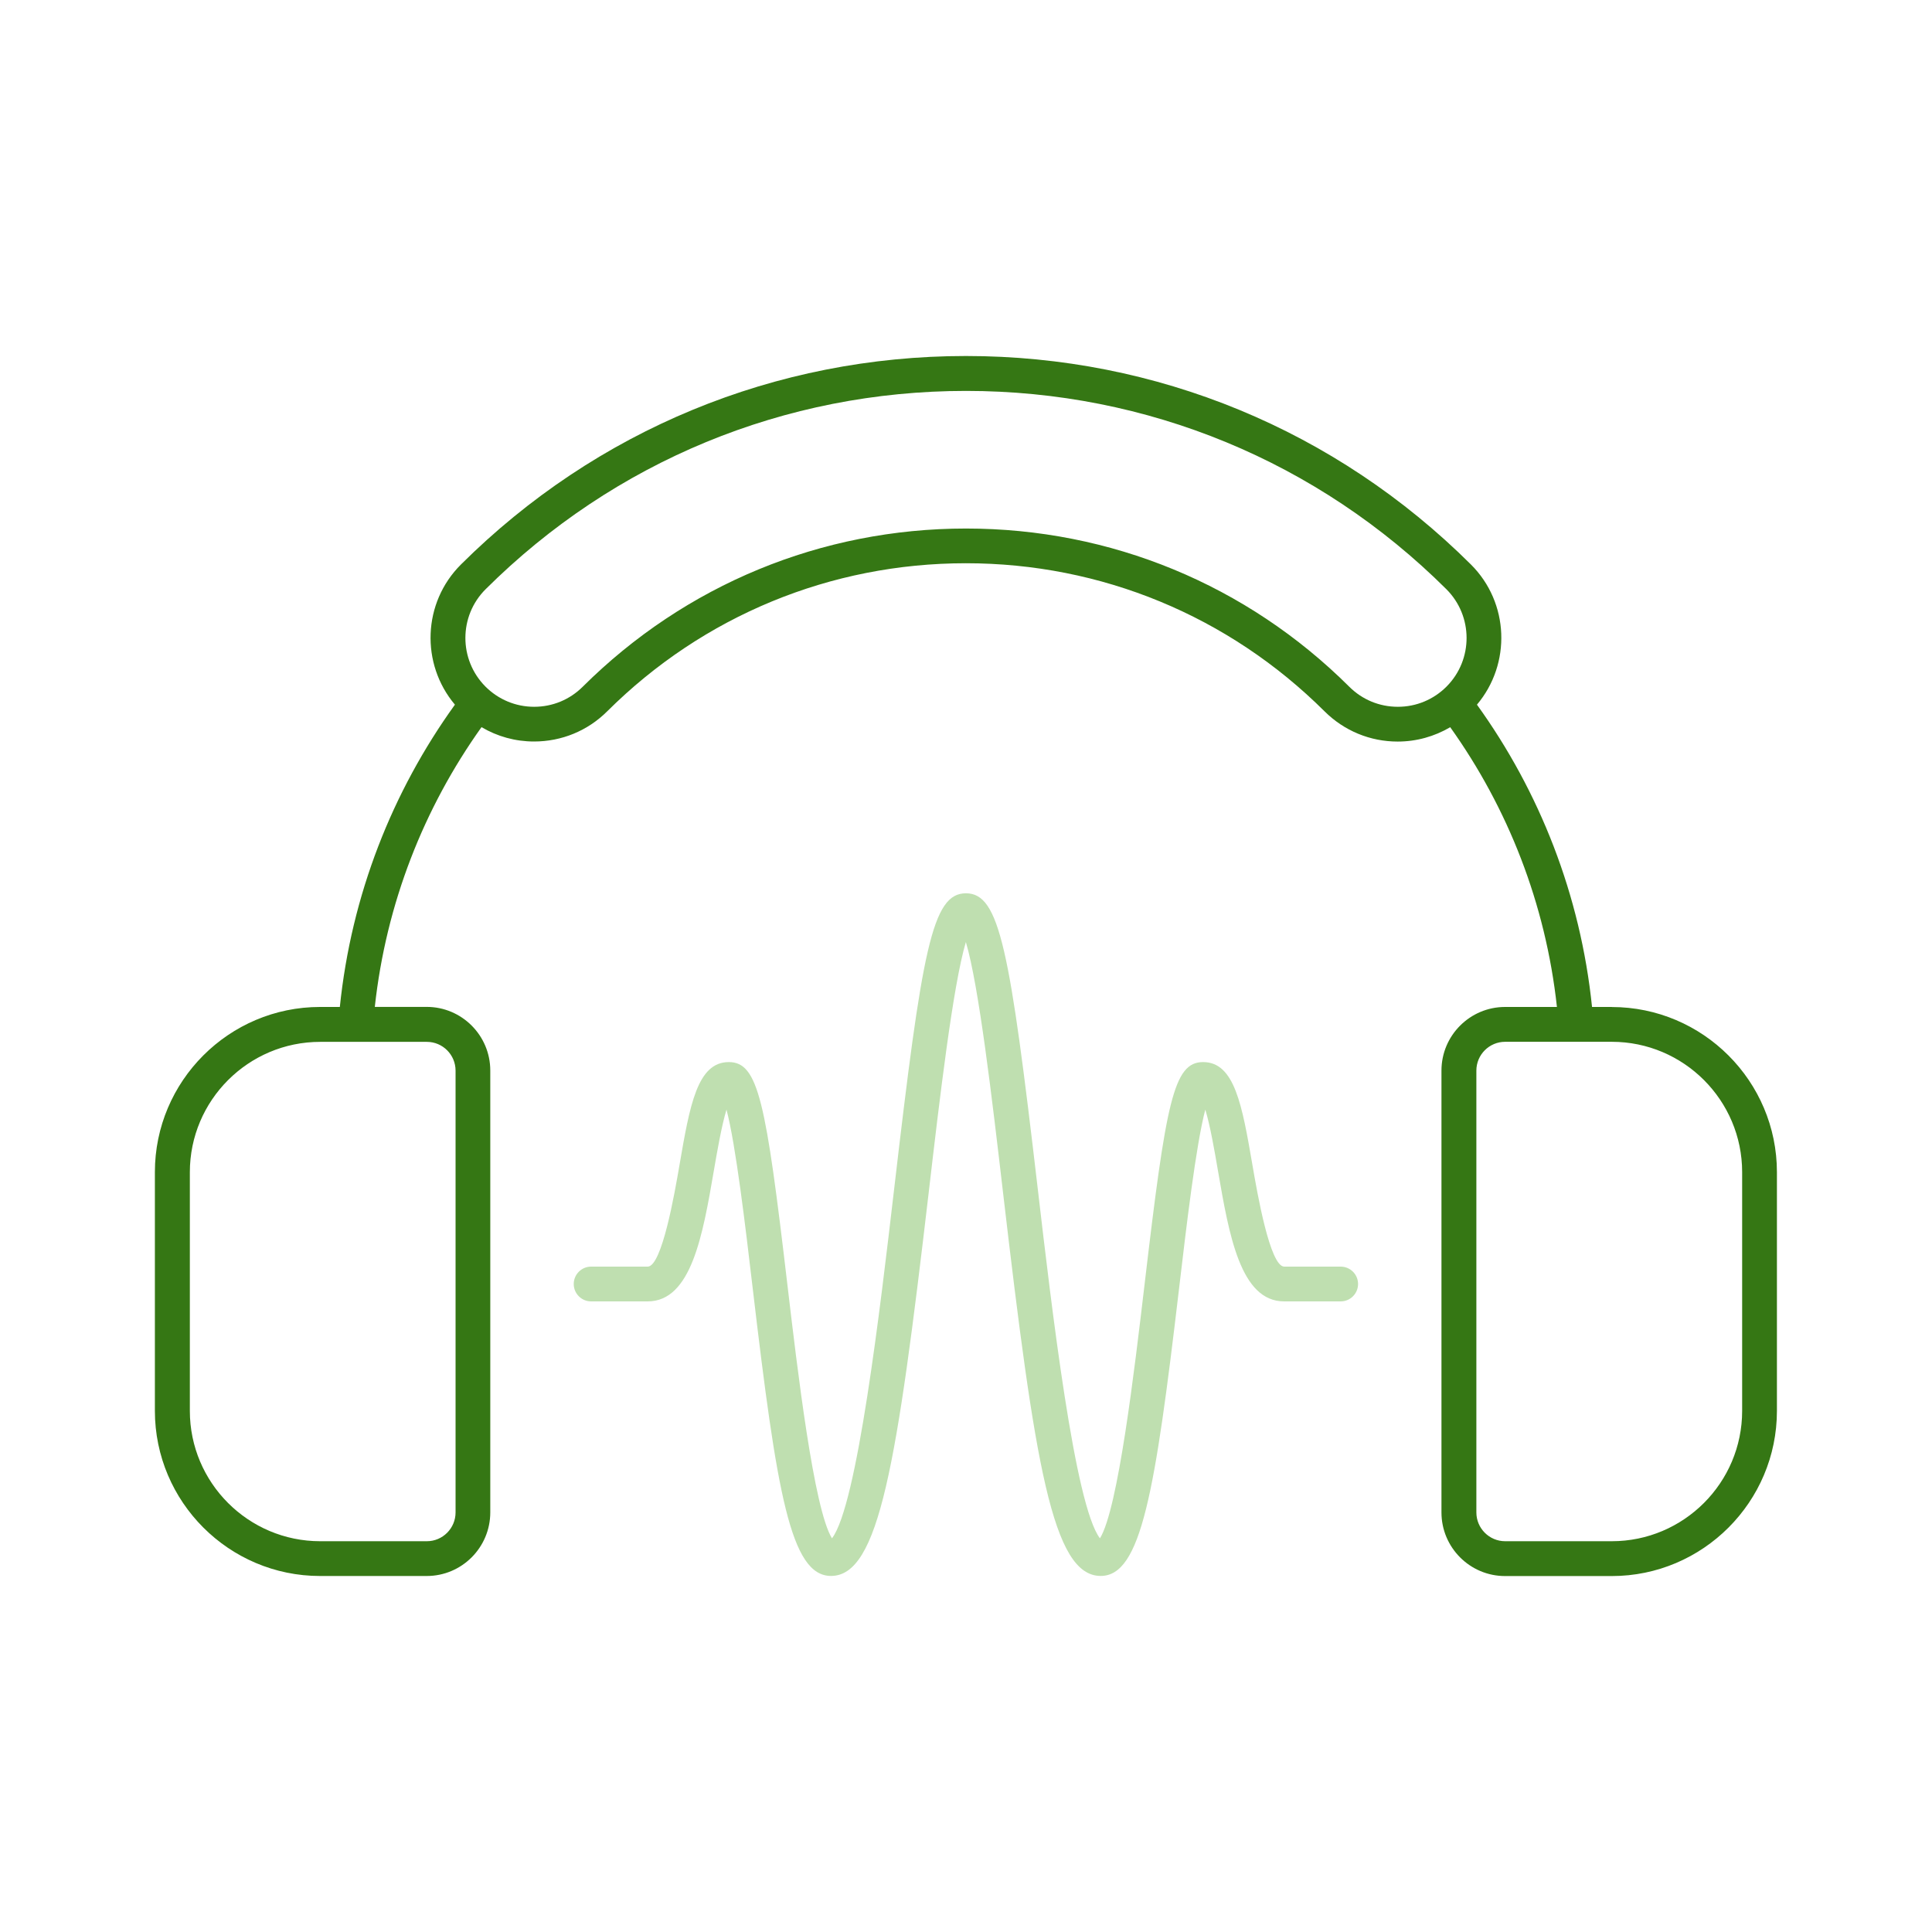
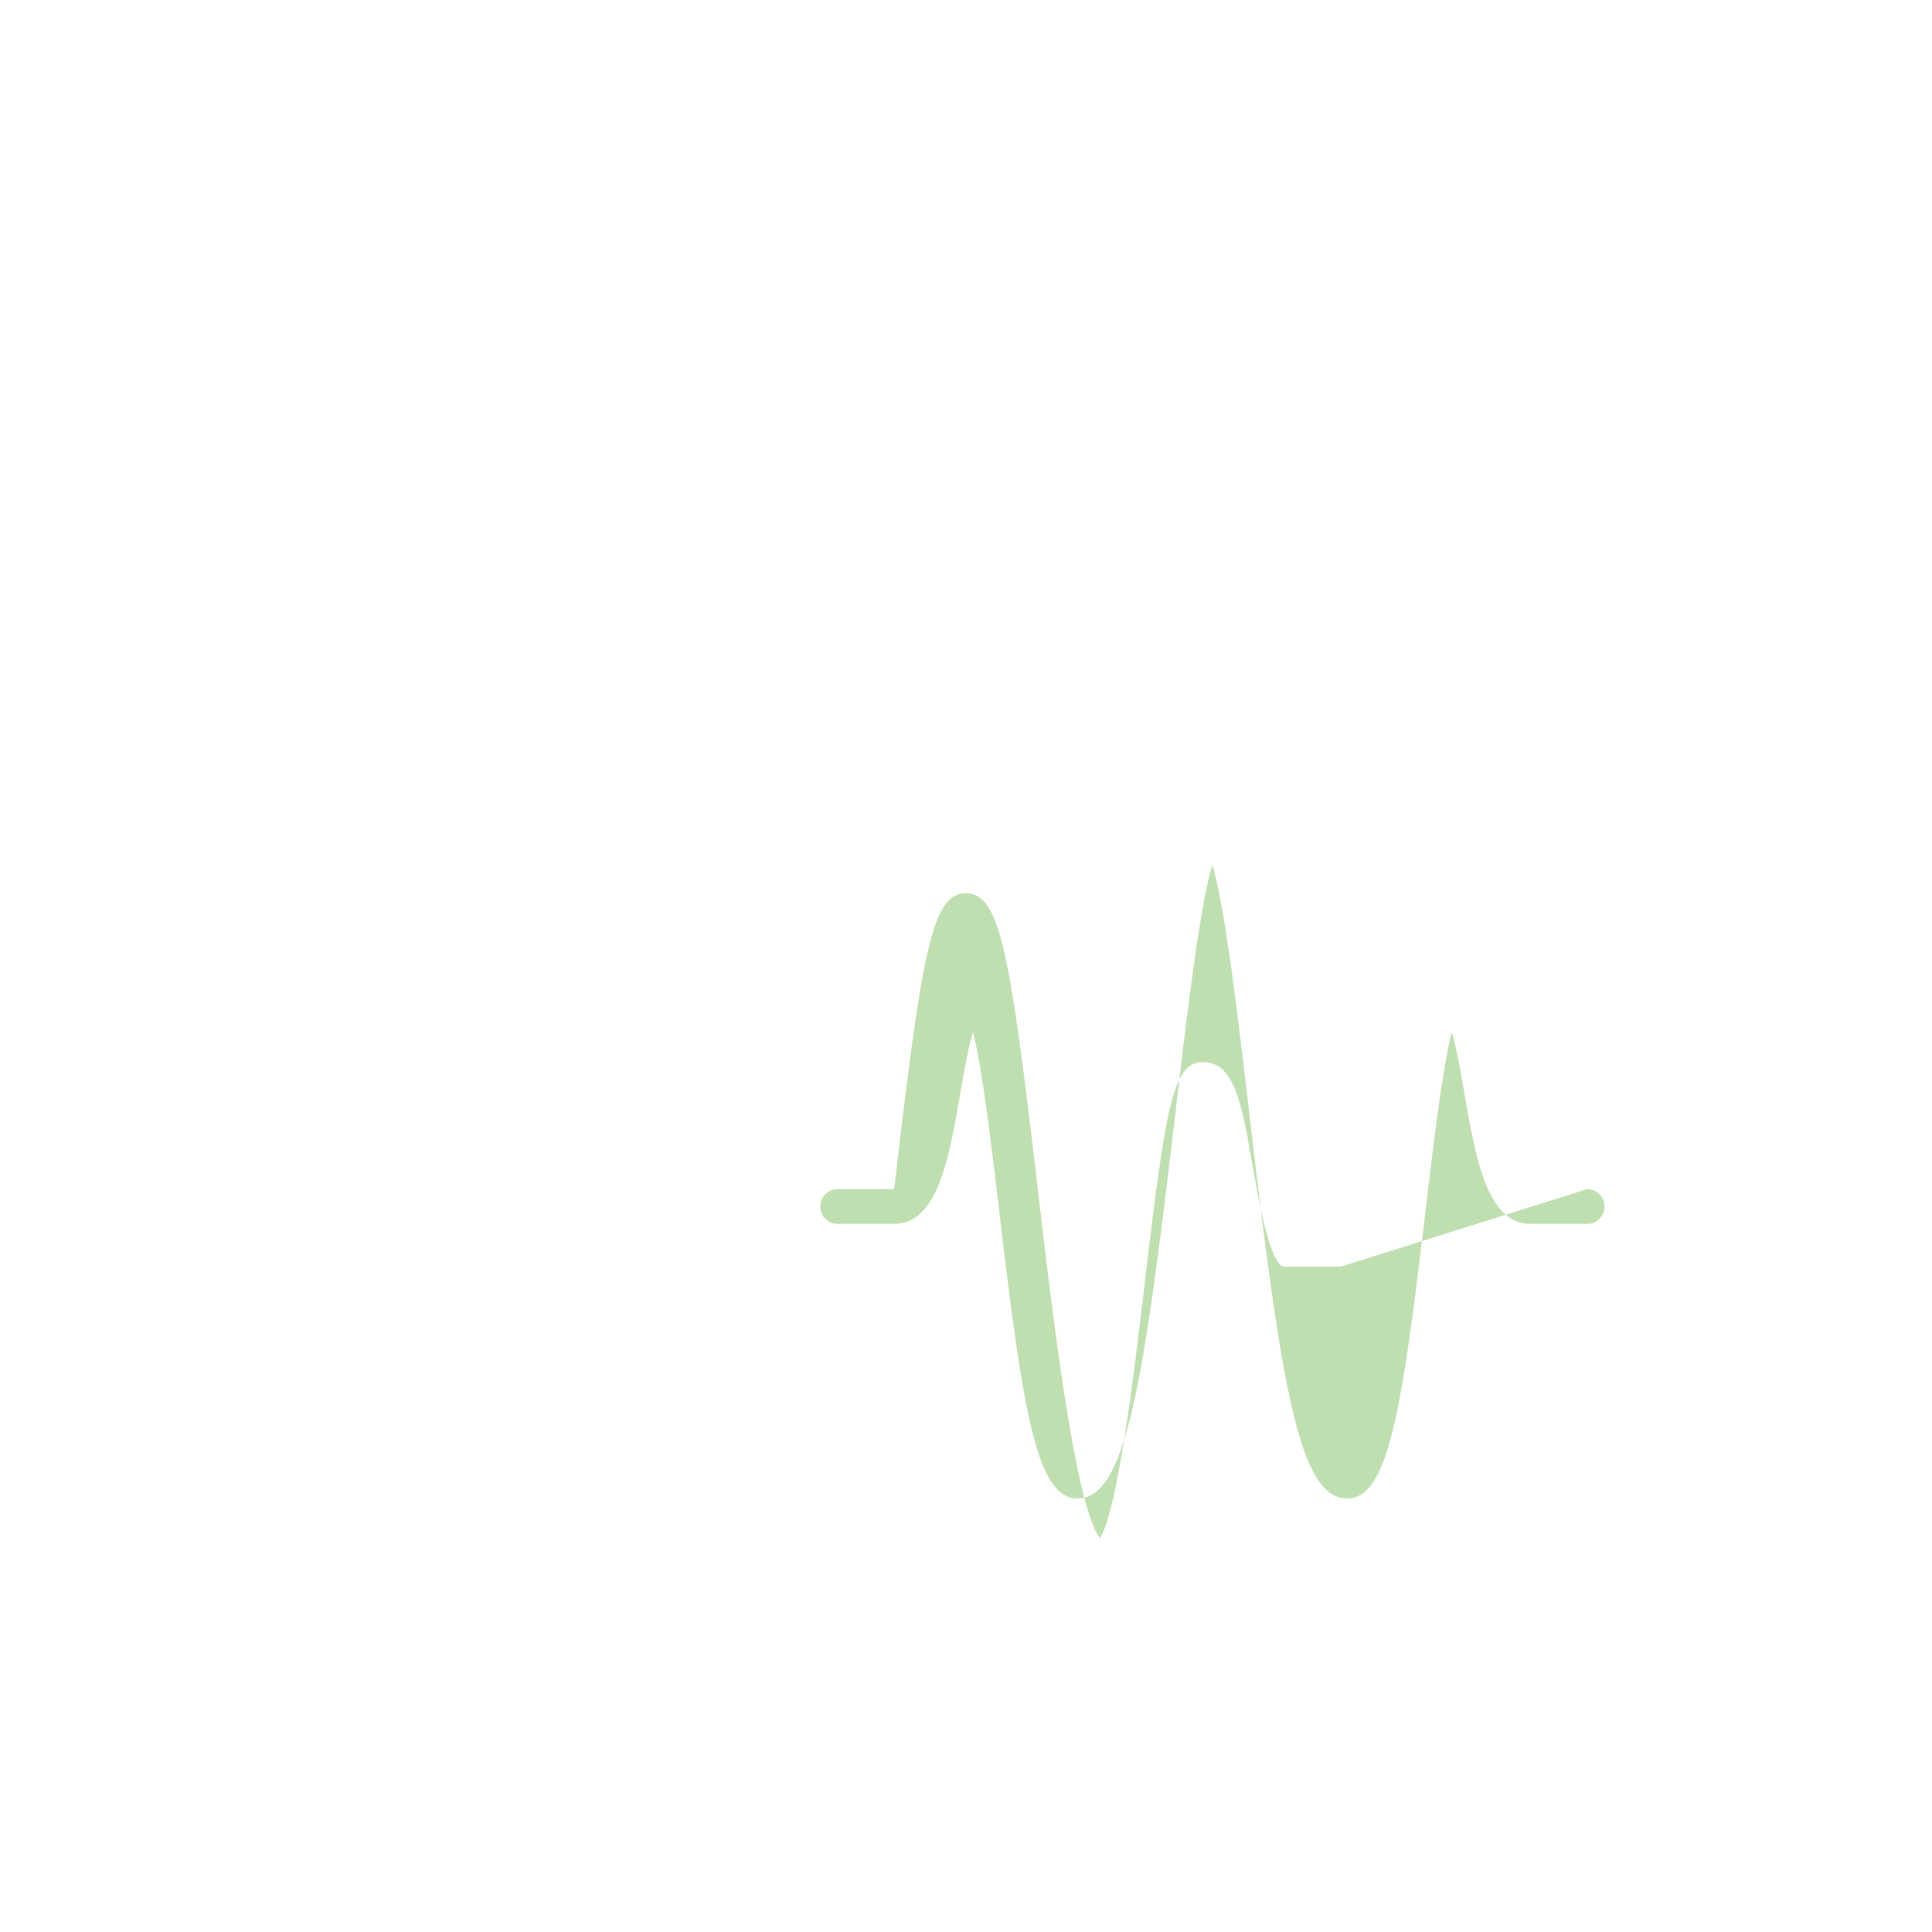
<svg xmlns="http://www.w3.org/2000/svg" viewBox="0 0 300 300">
  <defs>
    <style>.c{fill:#bfdfb0;}.d{fill:#357714;}</style>
  </defs>
  <g id="a" />
  <g id="b">
    <g>
-       <path class="d" d="M250.28,156.36h-3.07c-1.79-17.39-8.15-33.45-17.87-46.94,5.34-6.33,5.03-15.83-.94-21.77-20.98-20.87-48.82-32.37-78.41-32.37s-57.43,11.5-78.41,32.37c-5.97,5.94-6.28,15.44-.94,21.77-9.72,13.49-16.08,29.54-17.87,46.94h-3.07c-14.14,0-25.65,11.51-25.65,25.65v37.06c0,14.14,11.51,25.65,25.65,25.65h16.56c5.45,0,9.87-4.43,9.87-9.88v-68.61c0-5.45-4.43-9.88-9.87-9.88h-8.06c1.75-16.07,7.63-30.91,16.57-43.44,2.45,1.45,5.24,2.23,8.16,2.23,4.28,0,8.32-1.66,11.35-4.68,14.9-14.83,34.69-23,55.7-23s40.8,8.17,55.7,23c3.04,3.02,7.07,4.69,11.35,4.69,2.92,0,5.71-.79,8.16-2.23,8.94,12.53,14.82,27.37,16.57,43.44h-8.05c-5.45,0-9.88,4.43-9.88,9.88v68.61c0,5.45,4.43,9.88,9.88,9.88h16.56c14.14,0,25.65-11.51,25.65-25.65v-37.06c0-14.14-11.51-25.65-25.65-25.65Zm-179.54,9.88v68.61c0,2.46-2,4.47-4.46,4.47h-16.56c-11.16,0-20.24-9.08-20.24-20.24v-37.06c0-11.16,9.08-20.24,20.24-20.24h16.56c2.46,0,4.46,2,4.46,4.47Zm138.78-59.6c-15.92-15.85-37.06-24.57-59.52-24.57s-43.59,8.73-59.52,24.57c-2.02,2.01-4.69,3.11-7.54,3.11s-5.55-1.12-7.57-3.15c-4.15-4.18-4.14-10.95,.04-15.11,19.96-19.86,46.45-30.79,74.59-30.79s54.64,10.94,74.59,30.79c4.17,4.16,4.19,10.93,.04,15.11-2.02,2.03-4.71,3.15-7.57,3.15s-5.52-1.1-7.54-3.11Zm61,112.44c0,11.16-9.08,20.24-20.24,20.24h-16.56c-2.46,0-4.47-2-4.47-4.47v-68.61c0-2.46,2-4.47,4.47-4.47h16.56c11.16,0,20.24,9.08,20.24,20.24v37.06Z" />
-       <path class="c" d="M208.2,196.68h-8.78c-2.22,0-4.2-11.45-4.94-15.77-1.6-9.28-2.76-15.99-7.66-15.99-4.6,0-5.75,6.11-9.1,34.59-1.56,13.21-4.1,34.82-6.92,39.36-3.91-5.09-7.48-35.63-9.65-54.22-4.35-37.23-5.9-45.94-11.16-45.94s-6.81,8.7-11.15,45.94c-2.17,18.59-5.74,49.13-9.65,54.22-2.82-4.54-5.36-26.14-6.92-39.36-3.35-28.48-4.5-34.59-9.1-34.59-4.9,0-6.06,6.71-7.66,15.99-.74,4.31-2.72,15.77-4.94,15.77h-8.78c-1.49,0-2.7,1.21-2.7,2.7s1.21,2.7,2.7,2.7h8.78c6.78,0,8.56-10.3,10.27-20.26,.51-2.97,1.21-7.01,1.97-9.52,1.45,5.51,2.94,18.14,4.08,27.83,3.73,31.68,5.87,44.58,12.15,44.58,7.47,0,10.22-17.21,15.16-59.45,1.7-14.59,3.76-32.19,5.78-38.98,2.02,6.79,4.08,24.39,5.78,38.98,4.93,42.24,7.69,59.45,15.16,59.45,6.28,0,8.43-12.9,12.16-44.58,1.14-9.7,2.63-22.33,4.08-27.83,.77,2.51,1.46,6.55,1.97,9.52,1.72,9.96,3.49,20.26,10.27,20.26h8.78c1.49,0,2.7-1.21,2.7-2.7s-1.21-2.7-2.7-2.7Z" />
+       <path class="c" d="M208.2,196.68h-8.78c-2.22,0-4.2-11.45-4.94-15.77-1.6-9.28-2.76-15.99-7.66-15.99-4.6,0-5.75,6.11-9.1,34.59-1.56,13.21-4.1,34.82-6.92,39.36-3.91-5.09-7.48-35.63-9.65-54.22-4.35-37.23-5.9-45.94-11.16-45.94s-6.81,8.7-11.15,45.94h-8.78c-1.49,0-2.7,1.21-2.7,2.7s1.21,2.7,2.7,2.7h8.78c6.78,0,8.56-10.3,10.27-20.26,.51-2.97,1.21-7.01,1.97-9.52,1.45,5.51,2.94,18.14,4.08,27.83,3.73,31.68,5.87,44.58,12.15,44.58,7.47,0,10.22-17.21,15.16-59.45,1.7-14.59,3.76-32.19,5.78-38.98,2.02,6.79,4.08,24.39,5.78,38.98,4.93,42.24,7.69,59.45,15.16,59.45,6.28,0,8.43-12.9,12.16-44.58,1.14-9.7,2.63-22.33,4.08-27.83,.77,2.51,1.46,6.55,1.97,9.52,1.72,9.96,3.49,20.26,10.27,20.26h8.78c1.49,0,2.7-1.21,2.7-2.7s-1.21-2.7-2.7-2.7Z" />
    </g>
  </g>
</svg>